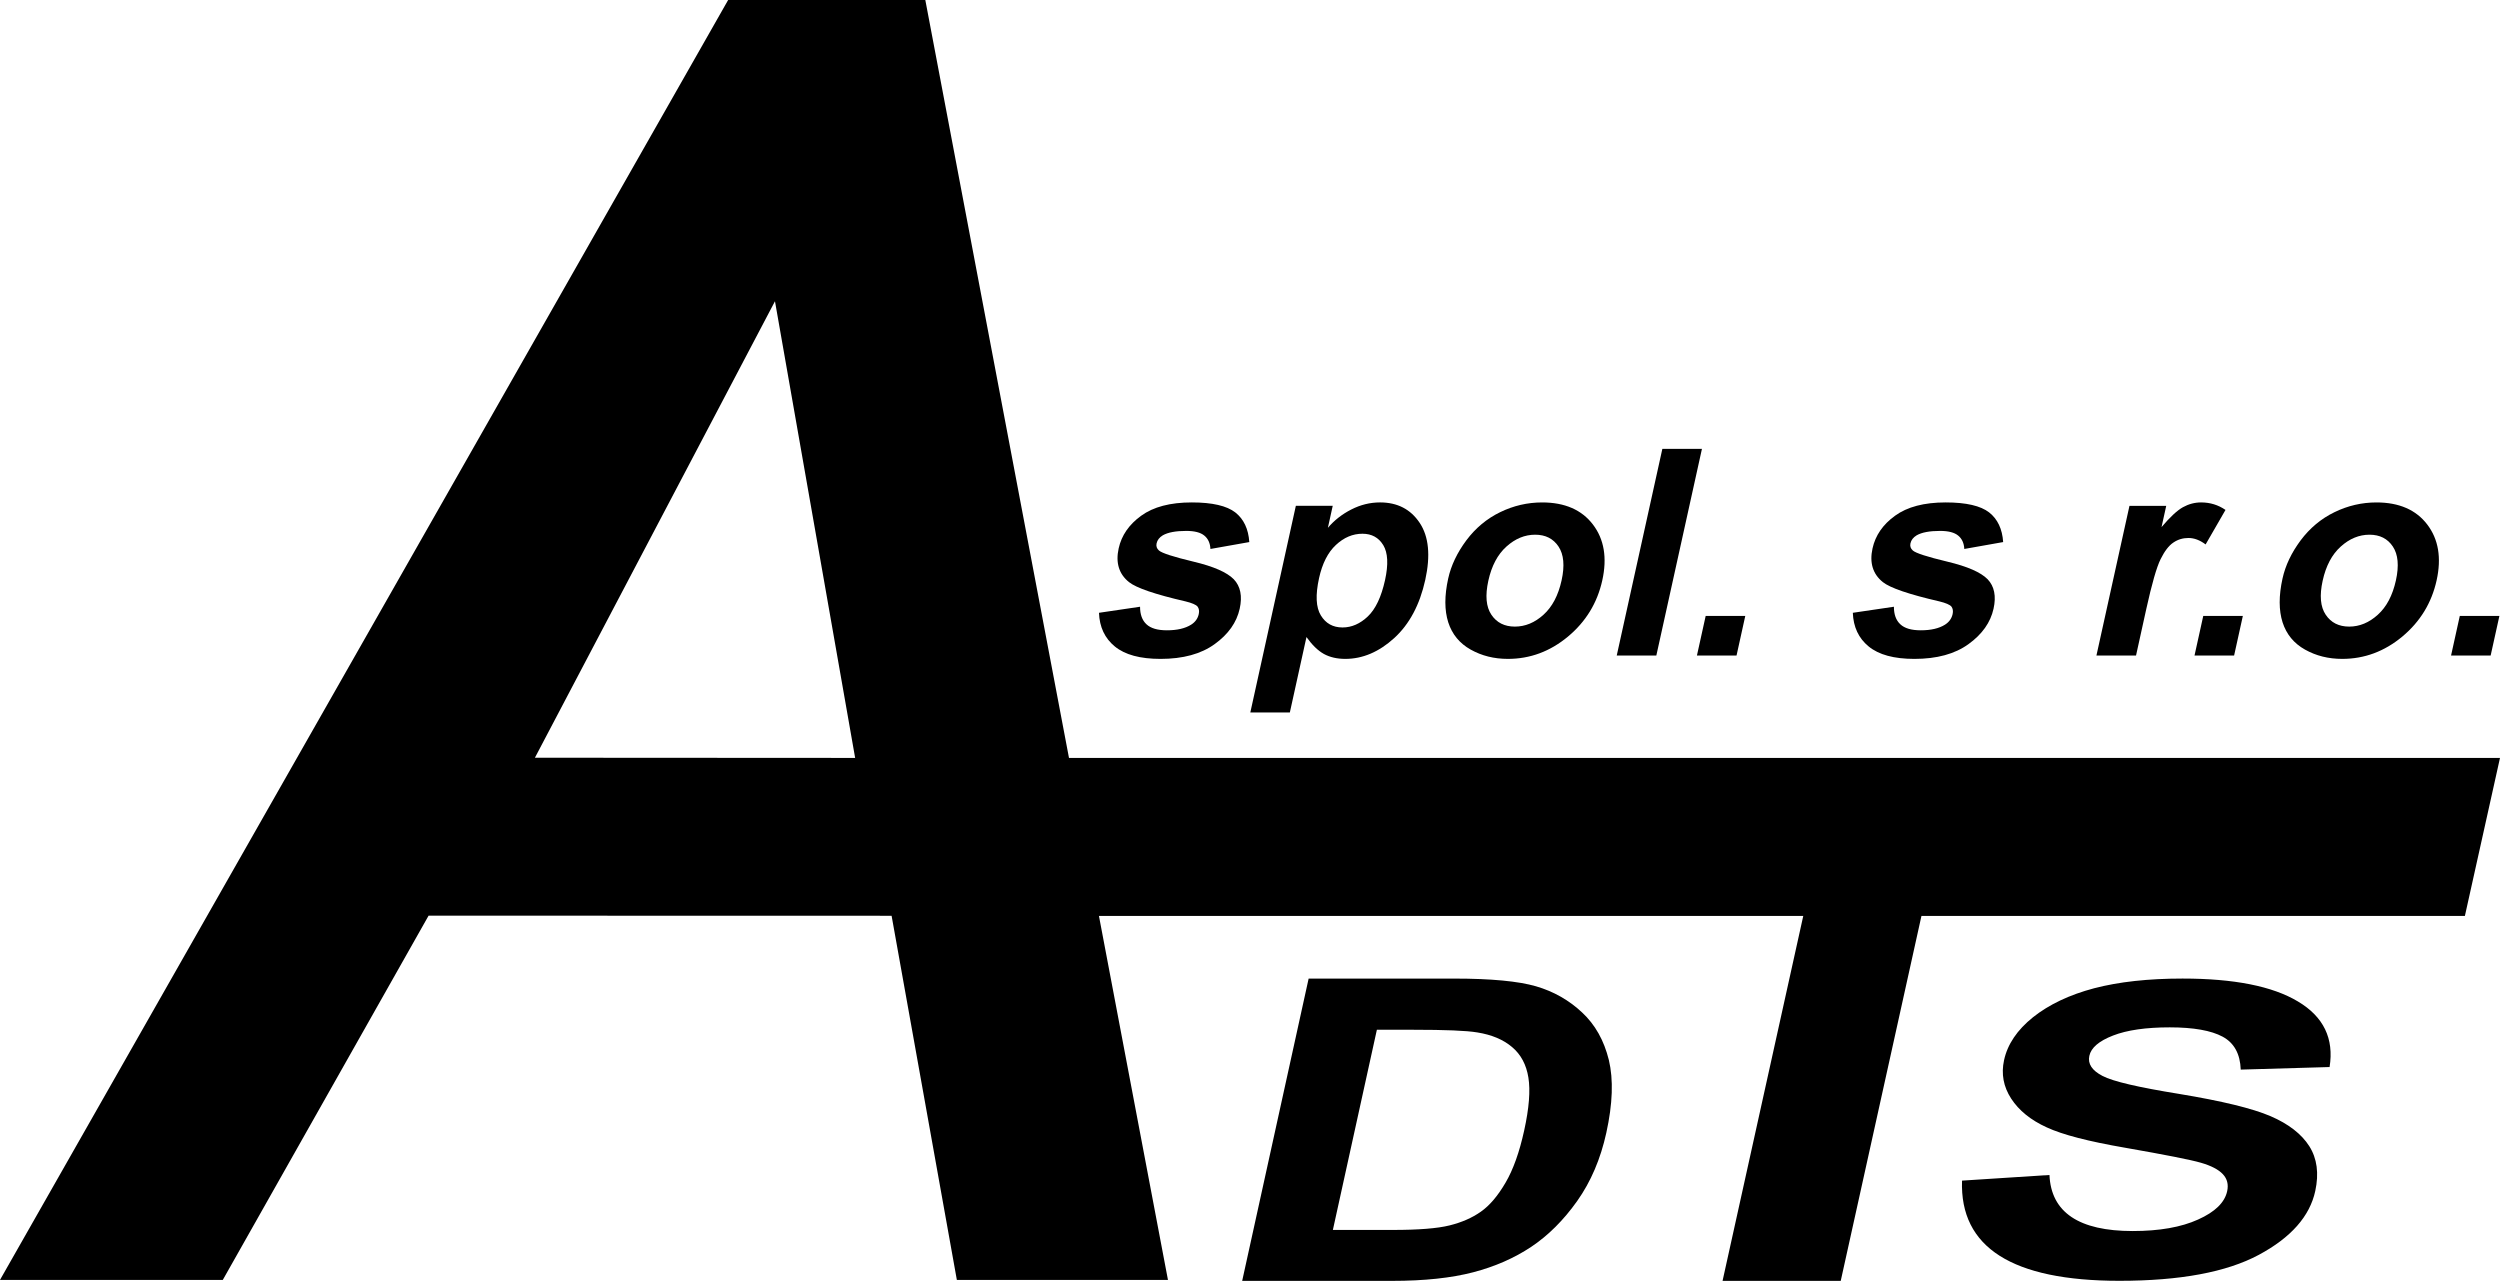
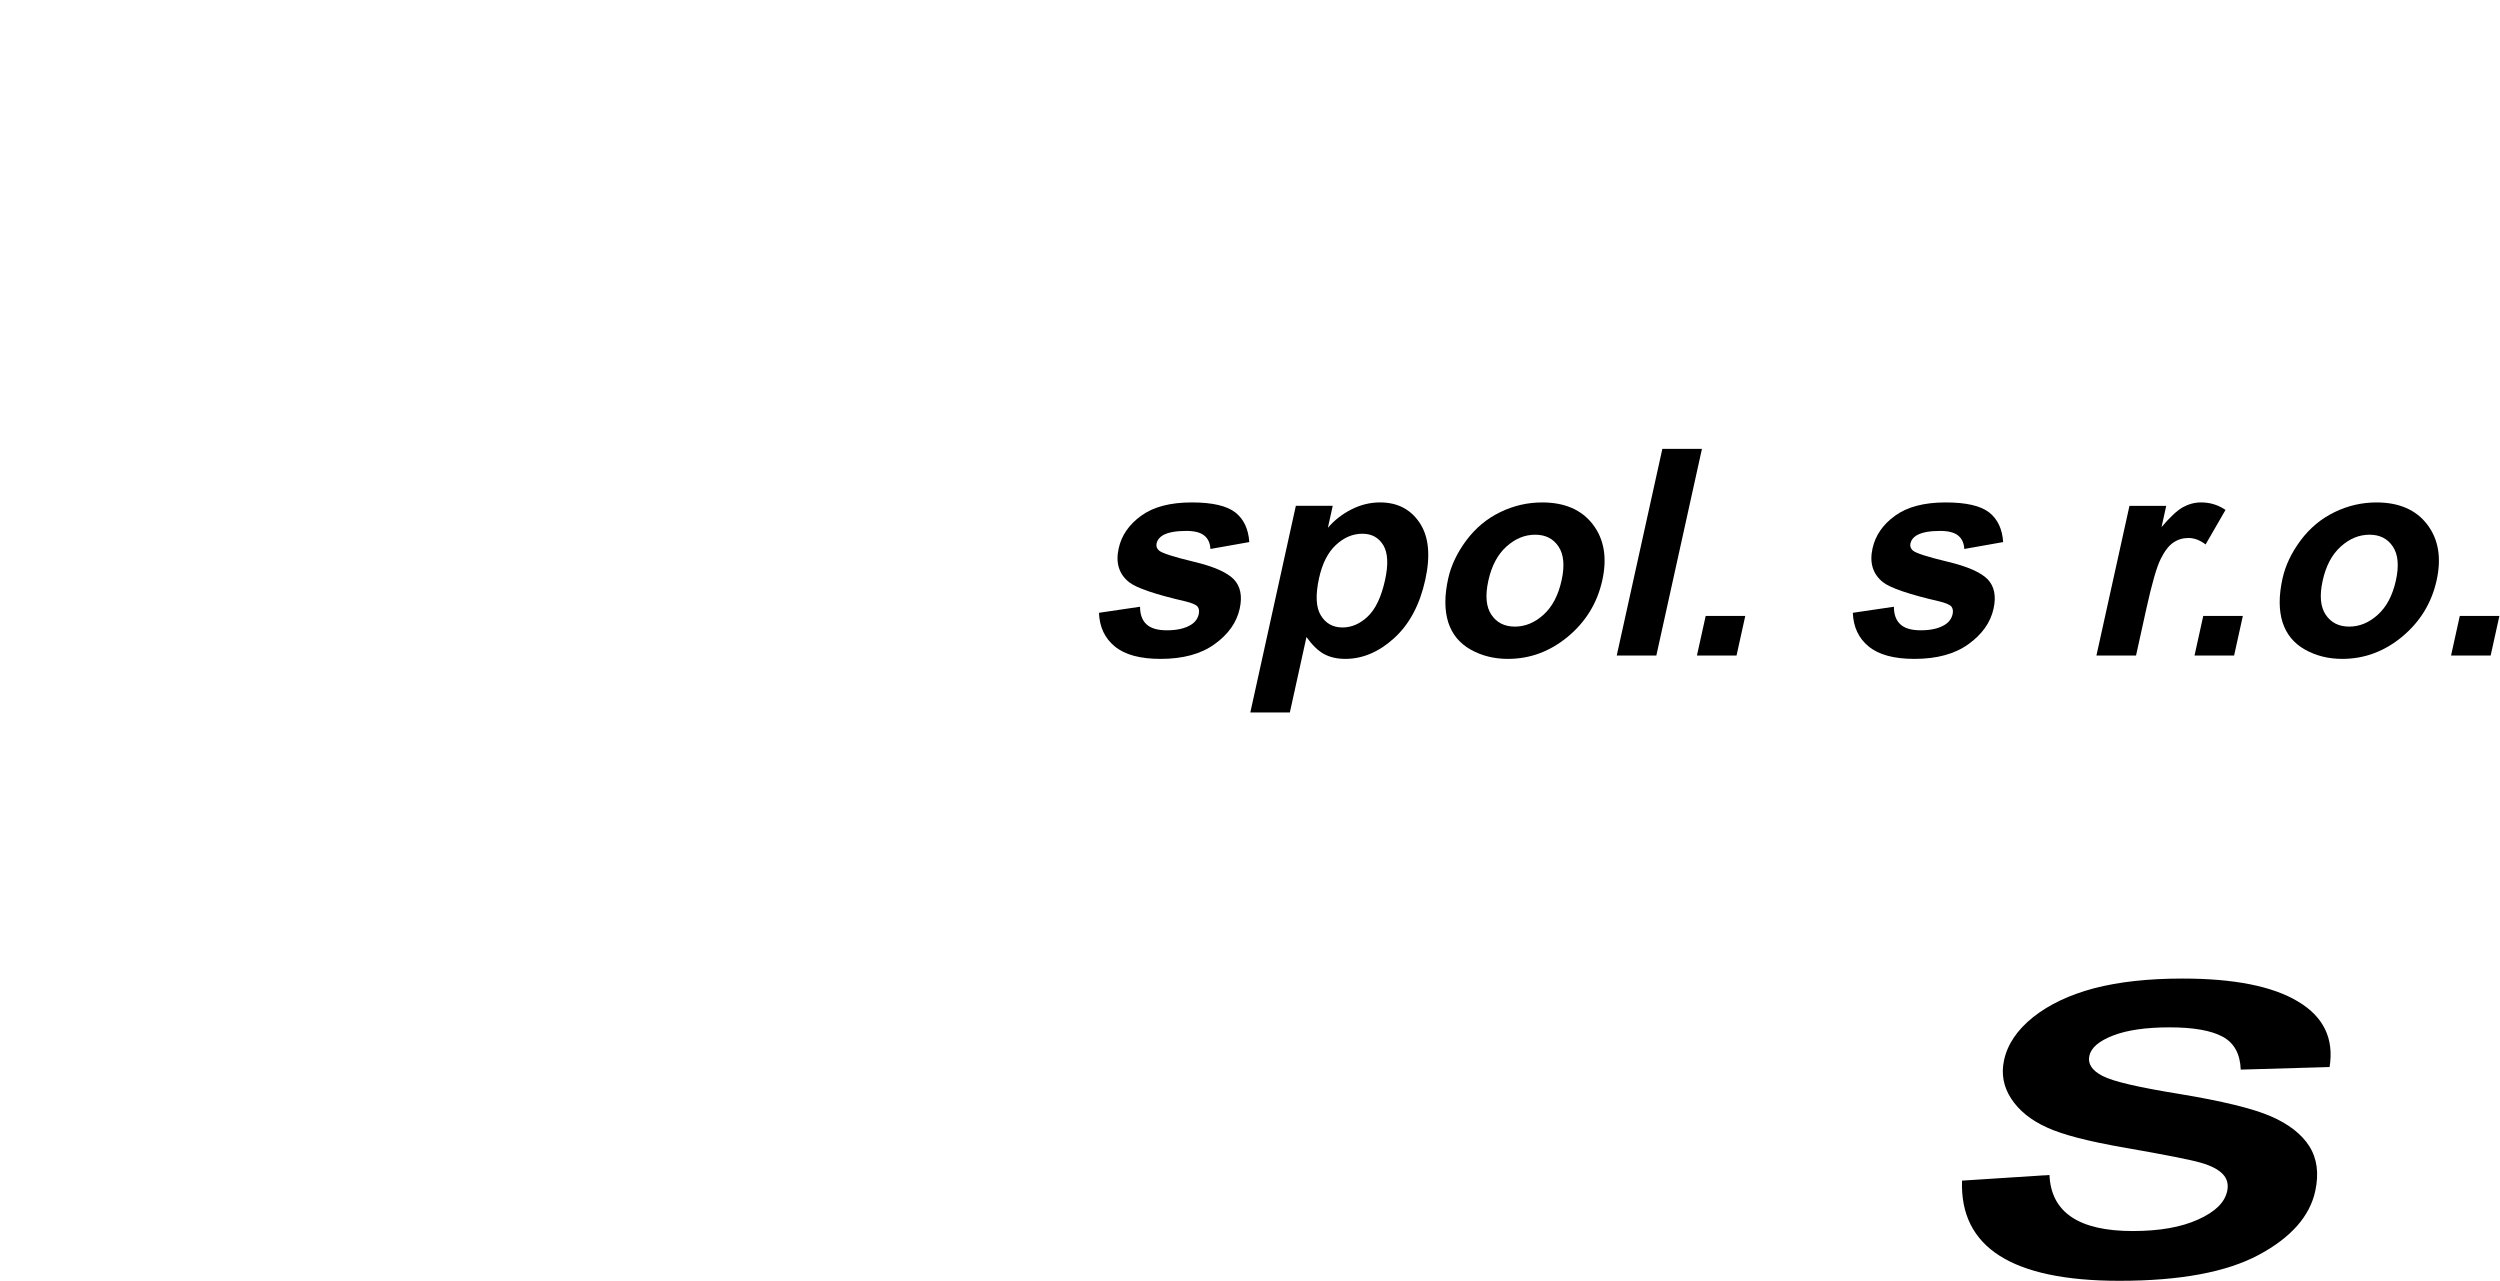
<svg xmlns="http://www.w3.org/2000/svg" version="1.1" id="Layer_1" x="0px" y="0px" width="306.251px" height="156.907px" viewBox="0 0 306.251 156.907" enable-background="new 0 0 306.251 156.907" xml:space="preserve">
-   <path d="M65.526,92.822l29.408-55.92l9.821,55.943L65.526,92.822z M130.951,92.845L113.351,0H89.198L0,156.789h27.293l25.209-44.621  l56.719,0.014l7.993,44.607h25.861l-8.454-44.585H220.9l-9.886,44.703h14.477l9.887-44.703h66.572l4.301-19.359H130.951z" />
-   <path d="M186.712,138.489c-0.582,2.648-1.337,4.777-2.283,6.39c-0.948,1.622-1.951,2.803-3.024,3.554  c-1.059,0.748-2.337,1.31-3.837,1.681c-1.485,0.371-3.807,0.553-6.945,0.553h-7.345l5.391-24.521h4.445  c3.918,0,6.538,0.103,7.861,0.328c1.768,0.283,3.177,0.877,4.257,1.792c1.079,0.906,1.743,2.154,1.997,3.733  C187.487,133.586,187.314,135.751,186.712,138.489 M193.801,124.022c-1.596-1.5-3.48-2.569-5.637-3.2  c-2.162-0.628-5.502-0.945-10.016-0.945h-17.84l-8.141,37.03h18.364c3.96,0,7.259-0.354,9.931-1.052  c2.669-0.697,5.029-1.732,7.106-3.112c2.082-1.389,3.963-3.26,5.64-5.622c1.676-2.37,2.862-5.147,3.567-8.354  c0.781-3.554,0.884-6.52,0.31-8.917C196.495,127.462,195.412,125.515,193.801,124.022" />
  <path d="M281.498,122.681c-3.124-1.875-7.837-2.807-14.137-2.807c-4.2,0-7.8,0.399-10.832,1.189  c-3.018,0.801-5.511,1.983-7.476,3.542c-1.951,1.566-3.137,3.324-3.557,5.274c-0.362,1.675-0.075,3.243,0.874,4.7  c0.948,1.457,2.397,2.633,4.351,3.523c1.937,0.9,5.134,1.726,9.581,2.492c4.954,0.867,8.049,1.476,9.31,1.843  c1.26,0.365,2.162,0.833,2.695,1.407c0.529,0.567,0.7,1.258,0.523,2.075c-0.298,1.384-1.477,2.541-3.564,3.475  c-2.075,0.941-4.747,1.409-8.004,1.409c-6.601,0-10.003-2.293-10.202-6.867l-10.71,0.691c-0.287,8.184,6.146,12.273,19.278,12.273  c7.426,0,13.115-1.058,17.07-3.176c3.944-2.115,6.254-4.723,6.924-7.832c0.464-2.148,0.221-3.974-0.732-5.482  c-0.955-1.5-2.545-2.733-4.758-3.684c-2.215-0.948-5.943-1.856-11.205-2.724c-4.954-0.801-8.085-1.524-9.367-2.199  c-1.288-0.667-1.827-1.484-1.616-2.458c0.216-1.002,1.185-1.825,2.91-2.492c1.711-0.667,4.033-1.001,6.94-1.001  c2.908,0,5.078,0.385,6.481,1.143c1.416,0.767,2.144,2.108,2.216,4.033l10.885-0.315  C285.934,127.229,284.64,124.547,281.498,122.681" />
  <path d="M262.913,74.637c0.688-3.118,1.276-5.168,1.764-6.147c0.486-0.978,1.002-1.657,1.562-2.027  c0.554-0.378,1.165-0.56,1.85-0.56c0.701,0,1.403,0.265,2.1,0.79l2.436-4.227c-0.89-0.612-1.883-0.919-2.991-0.919  c-0.783,0-1.524,0.199-2.229,0.589c-0.698,0.389-1.573,1.202-2.616,2.434l0.574-2.604h-4.503l-4.047,18.336h4.851L262.913,74.637z" />
  <polygon points="268.829,80.301 273.68,80.301 274.75,75.45 269.9,75.45 " />
  <path d="M238.27,76.518c-0.735,0.465-1.729,0.695-2.983,0.695c-1.143,0-1.973-0.247-2.496-0.737  c-0.529-0.488-0.789-1.209-0.786-2.15l-5.033,0.742c0.065,1.739,0.709,3.118,1.942,4.126c1.238,1.014,3.101,1.521,5.6,1.521  c2.753,0,4.961-0.602,6.63-1.811c1.676-1.208,2.696-2.656,3.067-4.337c0.34-1.538,0.099-2.741-0.724-3.607  c-0.838-0.854-2.482-1.573-4.935-2.157c-2.457-0.589-3.866-1.043-4.231-1.367c-0.271-0.241-0.366-0.531-0.288-0.879  c0.088-0.4,0.343-0.729,0.764-0.983c0.634-0.359,1.586-0.537,2.865-0.537c1.014,0,1.75,0.188,2.214,0.572  c0.465,0.378,0.715,0.926,0.752,1.64l4.761-0.844c-0.107-1.604-0.678-2.813-1.716-3.632c-1.041-0.812-2.818-1.225-5.329-1.225  c-2.635,0-4.699,0.542-6.194,1.627c-1.495,1.077-2.414,2.416-2.764,4.001c-0.389,1.763,0.031,3.141,1.263,4.132  c0.892,0.713,3.198,1.503,6.923,2.363c0.794,0.194,1.289,0.408,1.48,0.638c0.176,0.241,0.227,0.548,0.145,0.918  C239.078,75.763,238.77,76.198,238.27,76.518" />
  <path d="M284.528,71.13c0.4-1.815,1.139-3.212,2.218-4.179c1.075-0.966,2.248-1.45,3.515-1.45c1.268,0,2.222,0.484,2.863,1.45  c0.647,0.967,0.772,2.354,0.376,4.145c-0.408,1.845-1.147,3.247-2.221,4.213c-1.068,0.967-2.235,1.45-3.502,1.45  s-2.227-0.483-2.875-1.45C284.25,74.343,284.126,72.951,284.528,71.13 M282.363,79.575c1.357,0.762,2.873,1.139,4.559,1.139  c2.716,0,5.168-0.908,7.363-2.734c2.189-1.827,3.593-4.126,4.204-6.896c0.607-2.752,0.226-5.028-1.15-6.832  c-1.376-1.803-3.452-2.704-6.223-2.704c-1.797,0-3.512,0.4-5.145,1.196c-1.63,0.79-3.011,1.944-4.138,3.447  c-1.124,1.51-1.868,3.07-2.224,4.681c-0.466,2.11-0.459,3.896,0.007,5.363C280.089,77.701,281.004,78.815,282.363,79.575" />
  <polygon points="306.178,75.45 301.326,75.45 300.256,80.301 305.106,80.301 " />
  <path d="M161.584,70.823c0.396-1.798,1.084-3.153,2.067-4.067c0.983-0.919,2.066-1.373,3.249-1.373c1.136,0,1.984,0.467,2.551,1.397  c0.566,0.932,0.64,2.357,0.216,4.285c-0.454,2.057-1.157,3.541-2.103,4.443c-0.945,0.901-1.981,1.356-3.105,1.356  c-1.176,0-2.06-0.496-2.656-1.479C161.201,74.406,161.132,72.88,161.584,70.823 M160.043,78.037  c0.696,0.979,1.408,1.669,2.137,2.075c0.734,0.4,1.609,0.602,2.62,0.602c2.124,0,4.122-0.849,5.991-2.547  c1.86-1.697,3.133-4.078,3.806-7.137c0.657-2.983,0.429-5.312-0.686-6.979c-1.109-1.668-2.73-2.504-4.853-2.504  c-1.219,0-2.393,0.287-3.521,0.865c-1.126,0.573-2.085,1.32-2.87,2.246l0.592-2.693h-4.517l-5.577,25.314h4.842L160.043,78.037z" />
  <path d="M145.923,76.518c-0.734,0.465-1.728,0.695-2.983,0.695c-1.143,0-1.973-0.247-2.496-0.737  c-0.528-0.488-0.788-1.209-0.786-2.15l-5.032,0.742c0.064,1.739,0.708,3.118,1.942,4.126c1.238,1.014,3.101,1.521,5.6,1.521  c2.753,0,4.961-0.602,6.63-1.811c1.675-1.208,2.696-2.656,3.066-4.337c0.34-1.538,0.099-2.741-0.725-3.607  c-0.838-0.854-2.481-1.573-4.936-2.157c-2.456-0.589-3.864-1.043-4.23-1.367c-0.27-0.241-0.366-0.531-0.288-0.879  c0.088-0.4,0.343-0.729,0.764-0.983c0.634-0.359,1.586-0.537,2.866-0.537c1.014,0,1.749,0.188,2.214,0.572  c0.464,0.378,0.715,0.926,0.751,1.64l4.761-0.844c-0.107-1.604-0.678-2.813-1.715-3.632c-1.042-0.812-2.819-1.225-5.329-1.225  c-2.636,0-4.7,0.542-6.195,1.627c-1.494,1.077-2.414,2.416-2.764,4.001c-0.389,1.763,0.032,3.141,1.263,4.132  c0.893,0.713,3.199,1.503,6.923,2.363c0.795,0.194,1.29,0.408,1.48,0.638c0.177,0.241,0.227,0.548,0.145,0.918  C146.732,75.763,146.424,76.198,145.923,76.518" />
  <polygon points="212.727,80.301 213.797,75.45 208.947,75.45 207.875,80.301 " />
  <polygon points="208.489,54.986 203.639,54.986 198.051,80.301 202.902,80.301 " />
  <path d="M182.323,71.13c0.4-1.815,1.14-3.212,2.219-4.179c1.074-0.966,2.247-1.45,3.514-1.45c1.268,0,2.222,0.484,2.863,1.45  c0.648,0.967,0.772,2.354,0.376,4.145c-0.407,1.845-1.146,3.247-2.221,4.213c-1.067,0.967-2.235,1.45-3.502,1.45  s-2.227-0.483-2.875-1.45C182.045,74.343,181.921,72.951,182.323,71.13 M180.158,79.575c1.357,0.762,2.873,1.139,4.559,1.139  c2.716,0,5.169-0.908,7.363-2.734c2.189-1.827,3.593-4.126,4.204-6.896c0.607-2.752,0.226-5.028-1.15-6.832  c-1.376-1.803-3.452-2.704-6.222-2.704c-1.798,0-3.513,0.4-5.146,1.196c-1.629,0.79-3.011,1.944-4.137,3.447  c-1.124,1.51-1.869,3.07-2.225,4.681c-0.466,2.11-0.459,3.896,0.007,5.363C177.884,77.701,178.8,78.815,180.158,79.575" />
</svg>